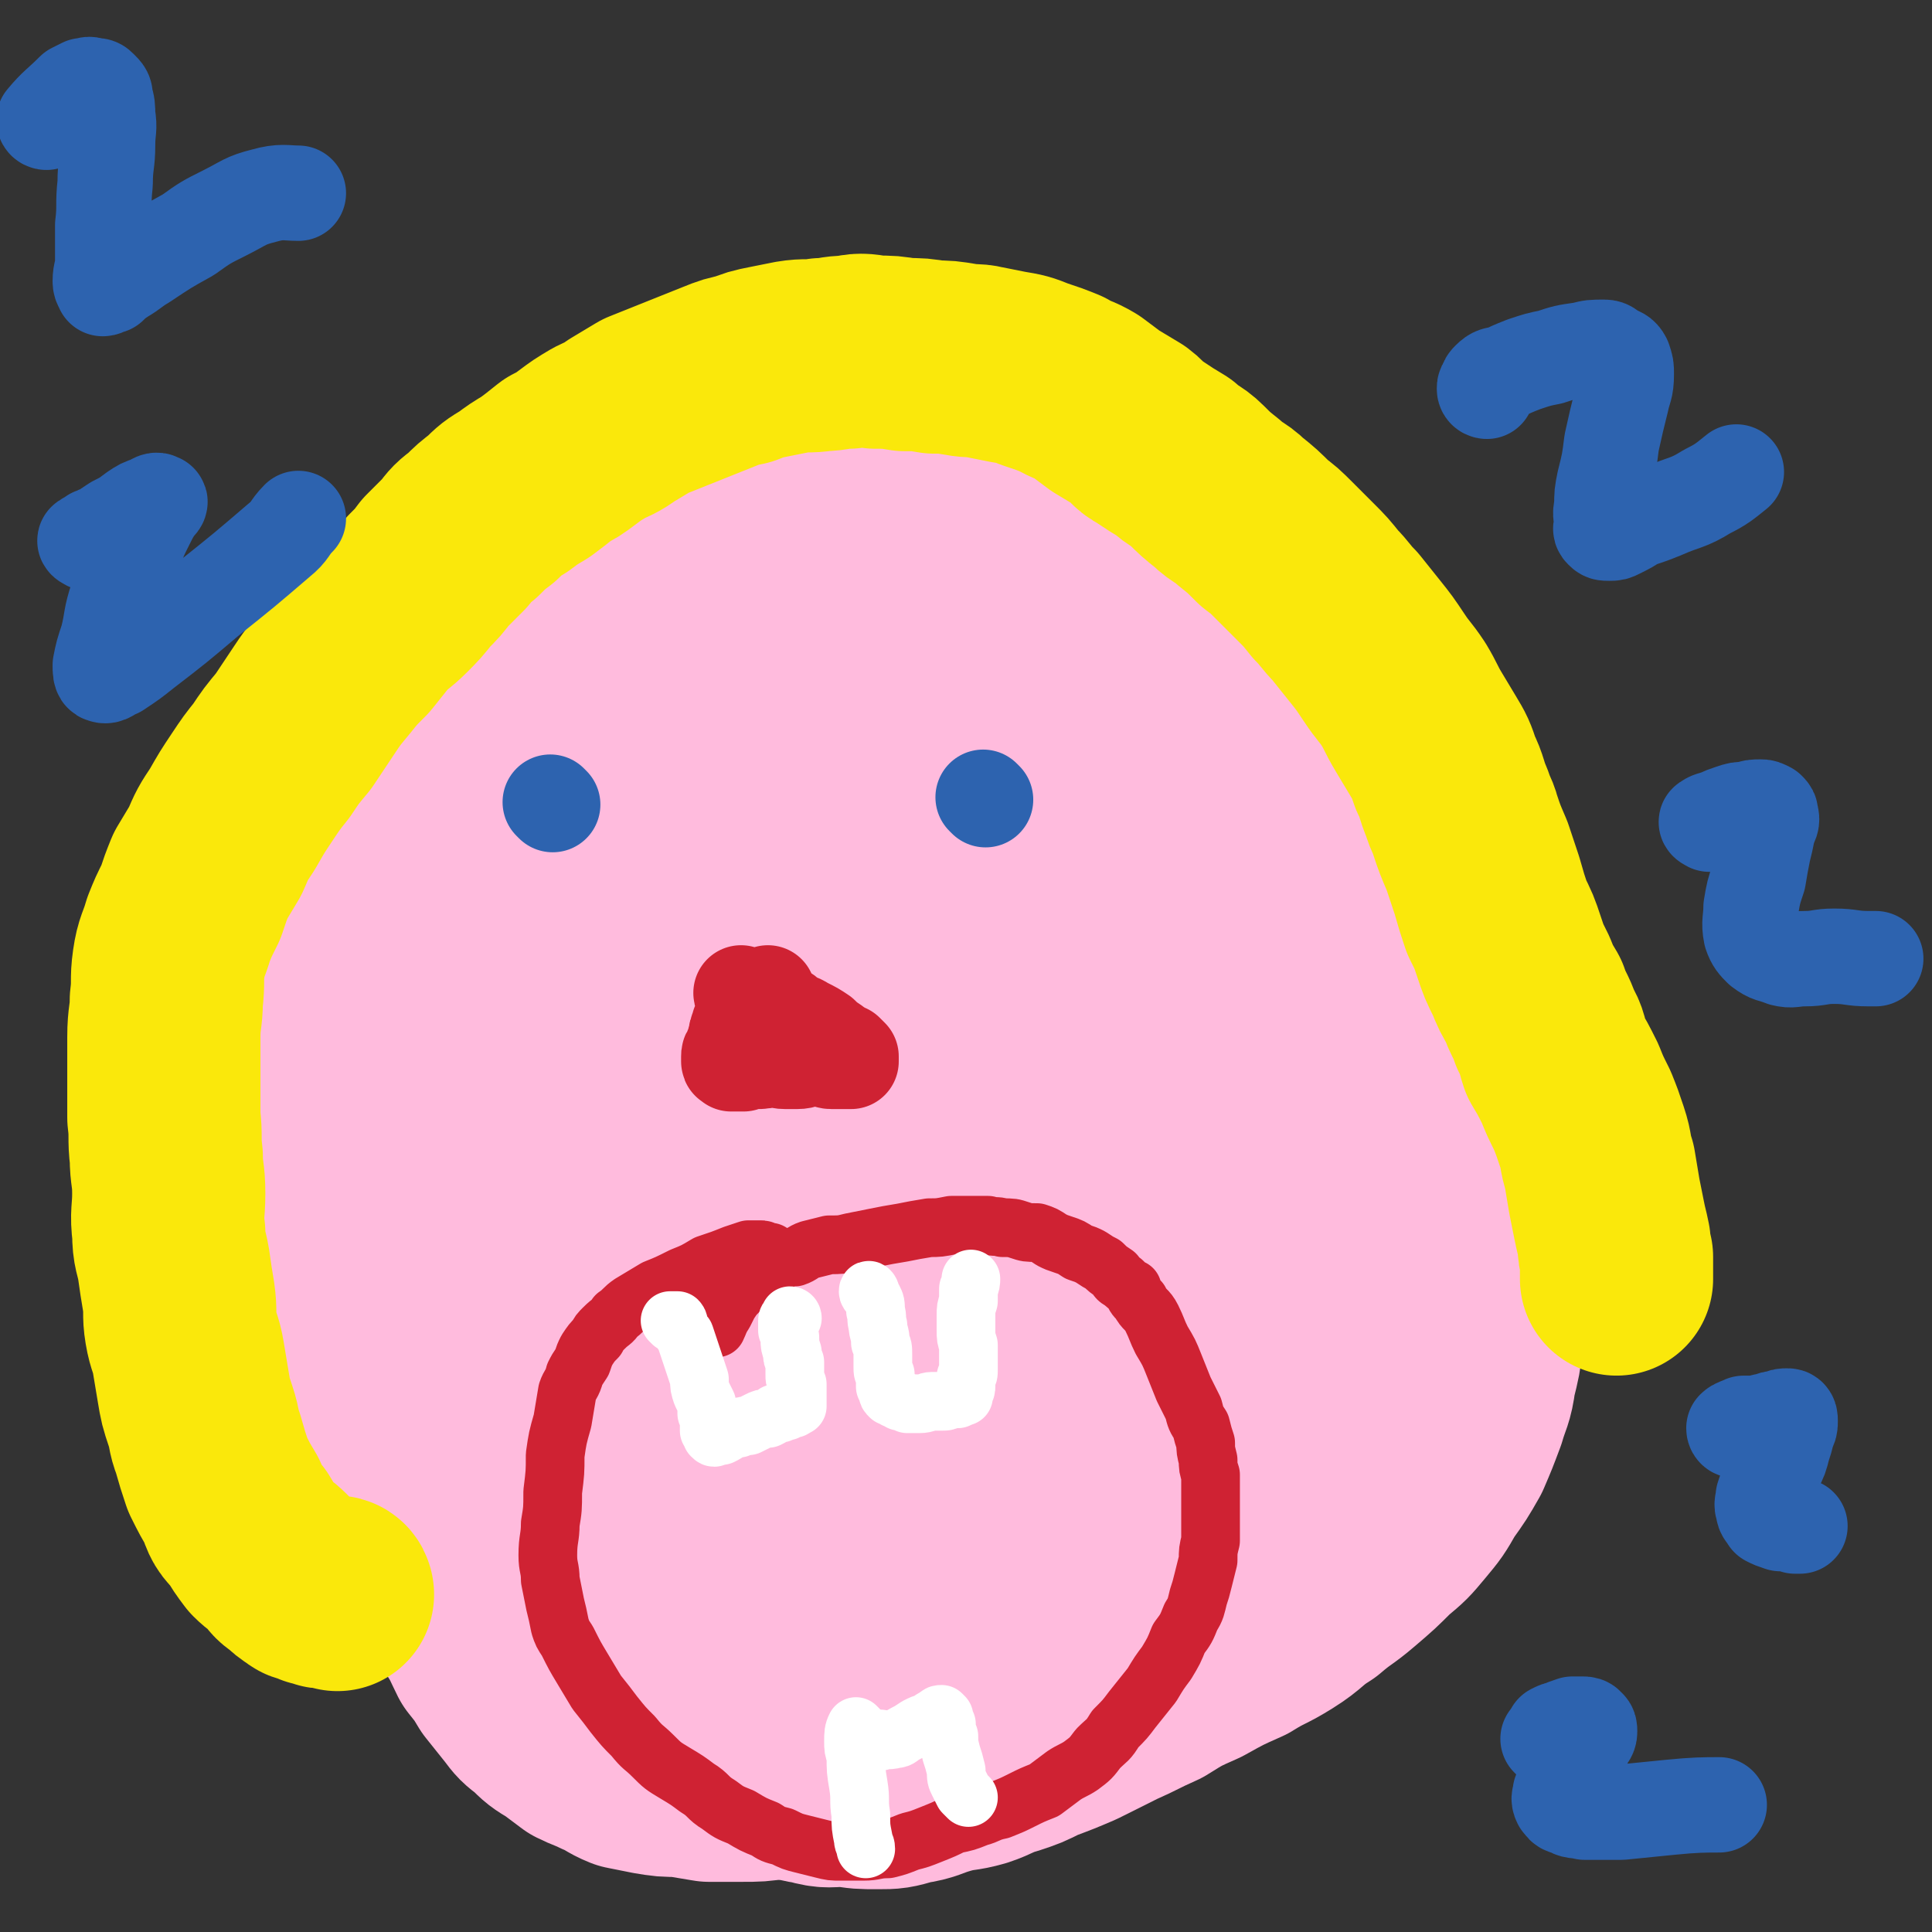
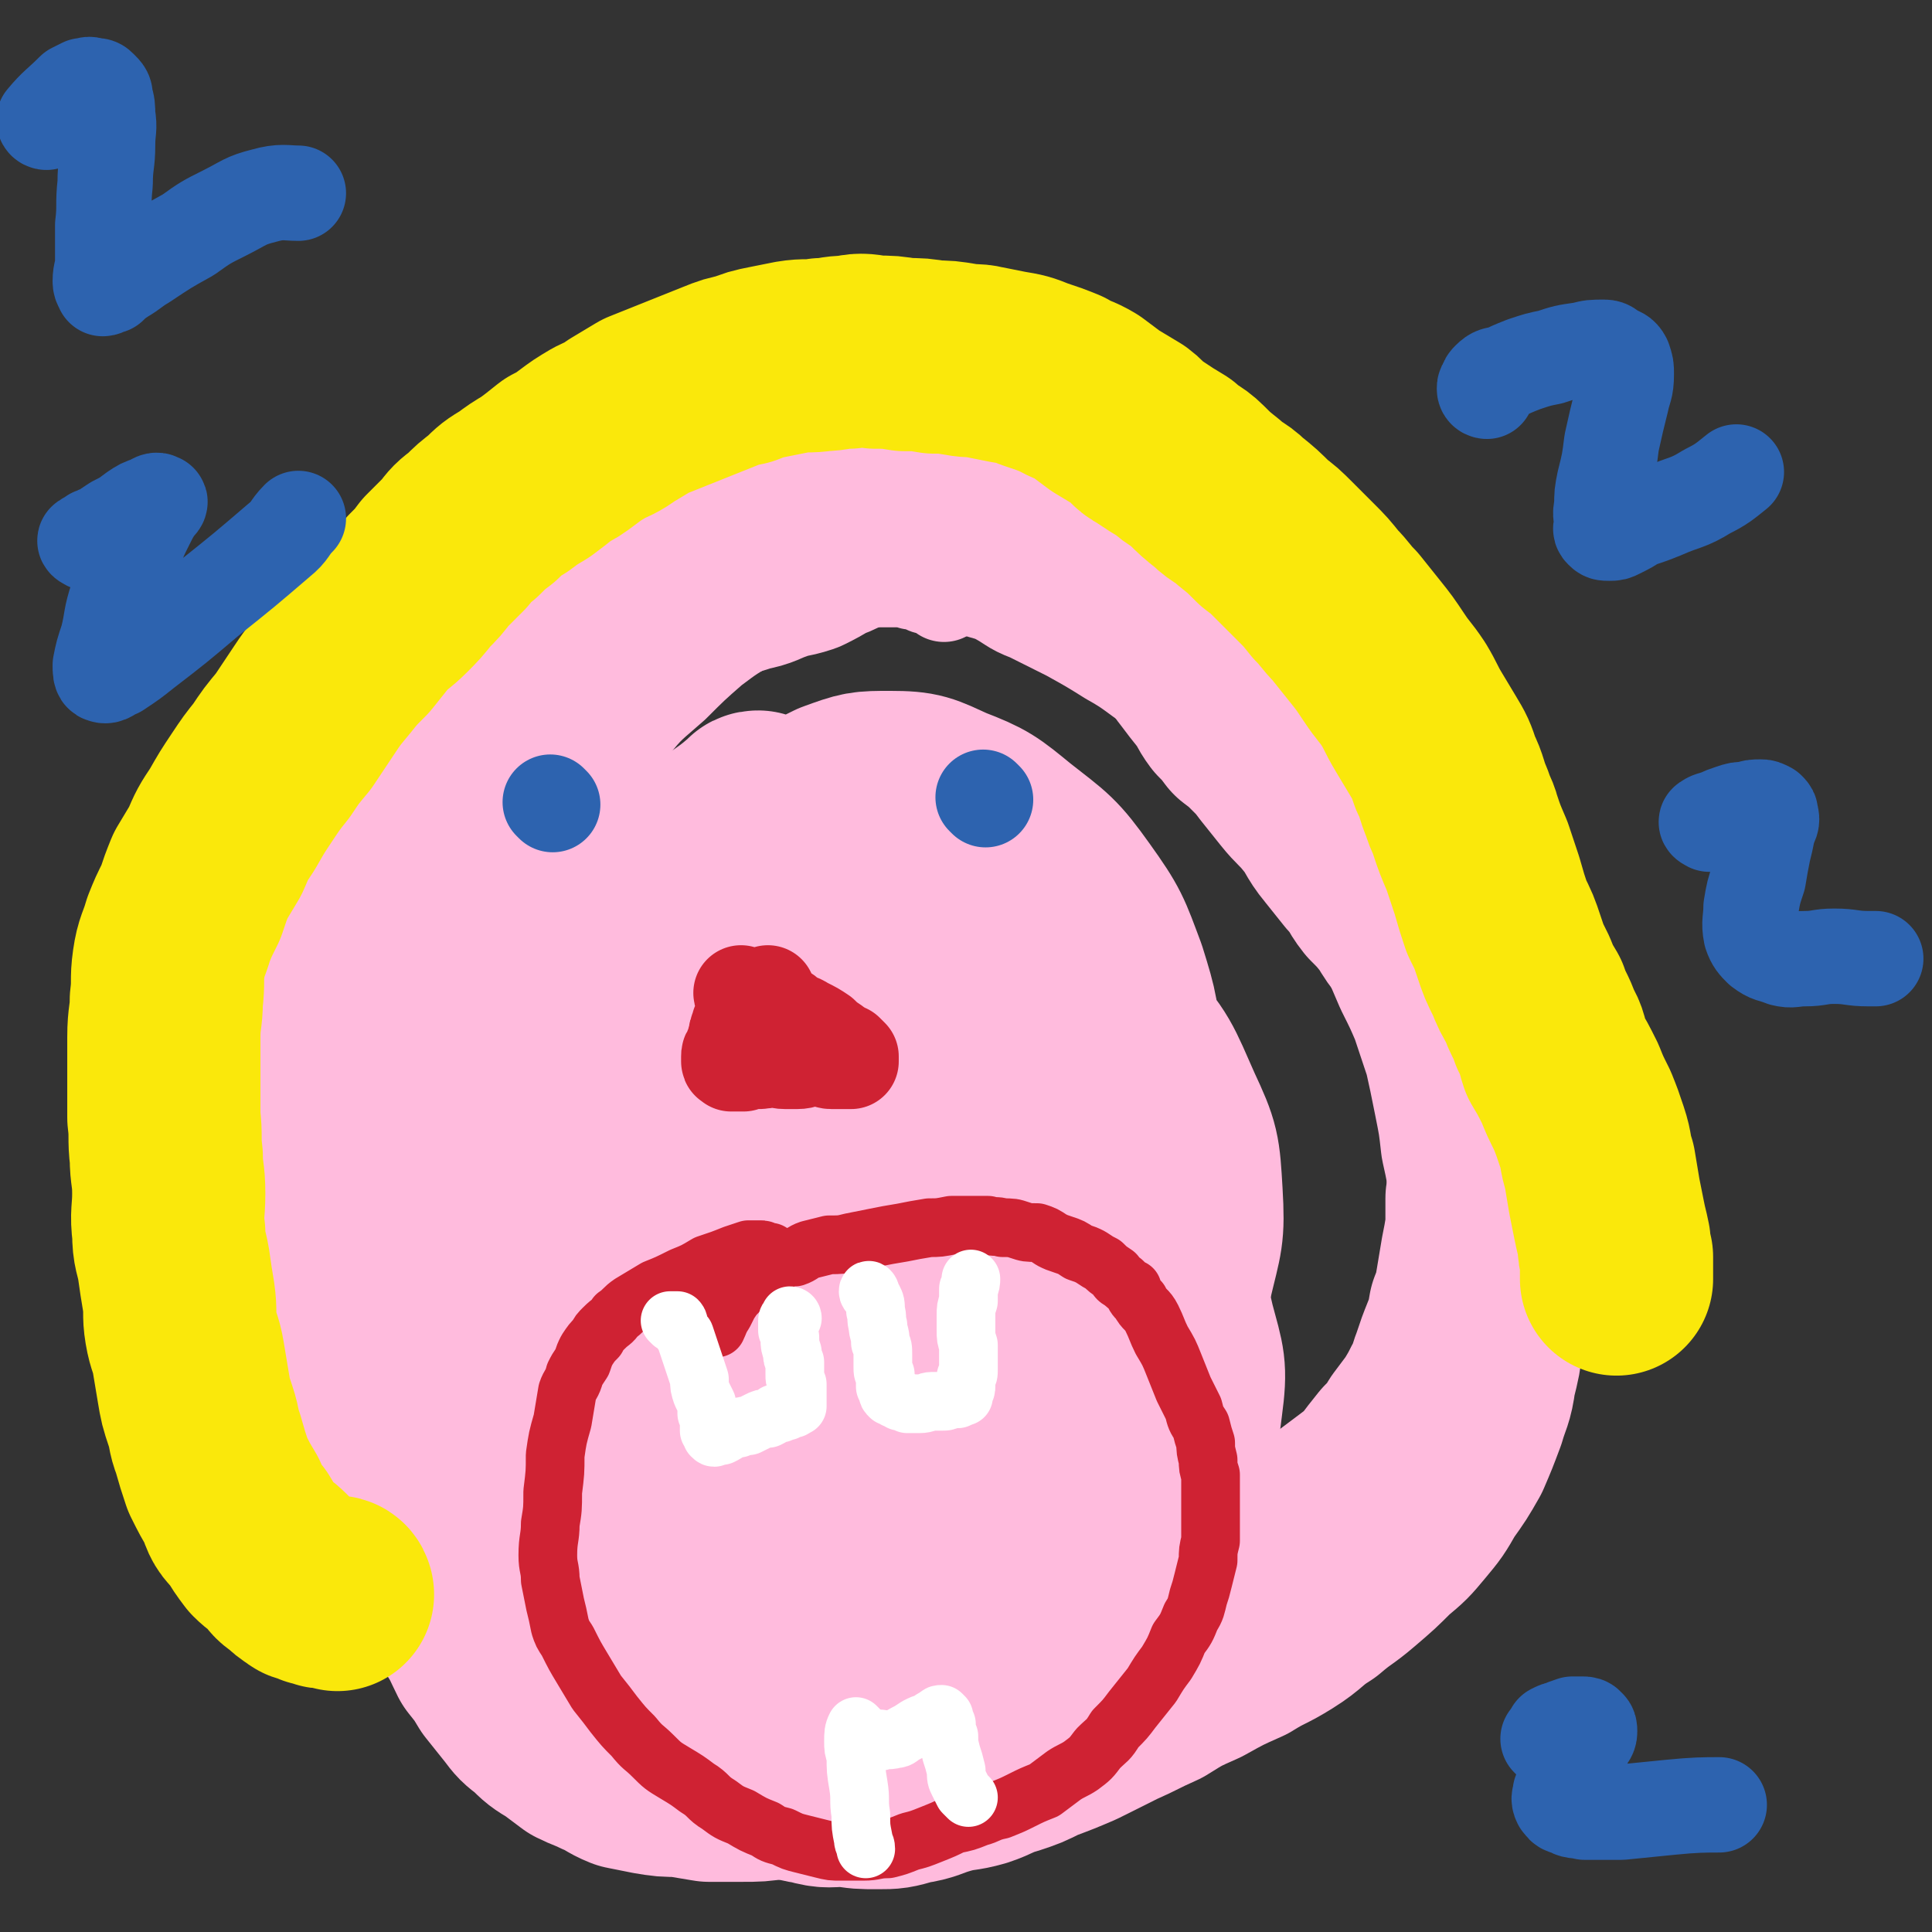
<svg xmlns="http://www.w3.org/2000/svg" viewBox="0 0 790 790" version="1.1">
  <rect x="0" y="0" width="790" height="790" fill="#333333" stroke="none" />
  <g fill="none" stroke="#FFBBDD" stroke-width="39" stroke-linecap="round" stroke-linejoin="round">
    <path d="M385,219c0,0 -1,-1 -1,-1 -1,0 -2,0 -3,0 -5,0 -5,0 -10,1 -9,2 -9,2 -19,5 -9,3 -9,3 -18,7 -11,5 -12,5 -22,11 -11,6 -11,6 -21,13 -11,9 -11,9 -22,19 -12,11 -12,11 -23,24 -12,13 -12,13 -22,27 -9,14 -9,15 -18,29 -8,15 -9,15 -15,31 -7,15 -7,15 -12,32 -5,15 -4,15 -7,31 -3,16 -3,16 -5,32 -2,14 -1,14 -2,29 -1,14 -2,14 -1,27 0,13 1,13 3,25 2,12 2,12 5,25 4,15 4,15 9,29 6,14 5,14 13,28 6,12 6,12 14,22 8,9 8,9 18,16 9,7 9,7 20,13 11,6 11,6 22,11 13,5 13,5 27,8 16,4 16,4 33,4 16,1 17,1 33,-1 16,-1 16,-1 31,-4 13,-3 13,-3 25,-8 12,-4 11,-5 23,-11 11,-5 11,-5 21,-11 14,-10 14,-10 26,-20 14,-12 14,-13 28,-25 12,-12 13,-11 24,-24 10,-11 10,-11 20,-23 7,-11 7,-11 14,-22 6,-10 6,-10 10,-21 4,-9 3,-10 6,-20 2,-8 2,-8 3,-17 0,-11 0,-11 -1,-23 -1,-12 -1,-12 -3,-24 -3,-13 -3,-13 -6,-26 -3,-13 -3,-13 -7,-25 -4,-11 -5,-11 -10,-22 -3,-7 -3,-7 -6,-13 -4,-8 -5,-8 -9,-15 -6,-9 -6,-9 -12,-17 -7,-10 -6,-10 -14,-19 -8,-9 -8,-9 -17,-17 -9,-8 -9,-8 -18,-16 -8,-6 -8,-6 -17,-12 -9,-6 -9,-7 -18,-12 -8,-5 -8,-5 -17,-10 -8,-4 -8,-4 -16,-8 -8,-3 -7,-4 -15,-8 -7,-2 -7,-2 -14,-4 -6,-3 -6,-3 -12,-4 -5,-2 -5,-2 -10,-2 -5,0 -5,0 -10,1 -4,1 -4,1 -8,3 -2,0 -2,1 -3,2 -1,1 -1,1 -1,1 " />
    <path d="M386,243c-1,-1 -1,-1 -1,-1 -2,-1 -2,-1 -4,-2 -2,0 -2,0 -3,-1 -3,-1 -3,-1 -5,-1 -3,-1 -3,-1 -6,-1 -3,0 -3,0 -7,0 -4,0 -4,0 -8,1 -6,1 -6,0 -11,2 -8,2 -9,2 -16,5 -9,4 -9,4 -17,9 -9,5 -9,5 -17,11 -8,7 -8,7 -16,15 -9,8 -10,8 -17,17 -9,10 -8,10 -16,20 -9,12 -9,12 -18,24 -7,11 -8,11 -15,22 -6,9 -6,9 -12,19 -4,8 -4,8 -8,16 -3,8 -3,8 -5,15 -3,9 -3,9 -5,17 -1,9 -1,9 -2,18 -1,9 0,9 0,18 0,10 0,10 0,20 1,10 1,10 3,20 1,10 1,10 3,20 1,10 1,10 3,20 2,9 2,9 5,17 3,9 3,9 7,18 3,8 3,8 7,16 4,7 4,7 9,14 5,7 5,7 9,12 5,6 5,6 10,10 5,5 6,5 11,9 5,4 5,5 11,8 5,4 5,4 12,7 6,4 6,3 13,6 7,3 7,3 15,5 8,2 8,2 16,3 7,2 7,2 14,3 7,1 7,0 14,0 5,0 5,0 10,1 4,0 4,-1 8,0 3,0 3,0 7,1 4,3 5,4 8,6 " />
  </g>
  <g fill="none" stroke="#FFBBDD" stroke-width="79" stroke-linecap="round" stroke-linejoin="round">
-     <path d="M364,243c0,0 0,0 -1,-1 -2,0 -2,0 -4,0 -2,-1 -2,-1 -4,0 -3,0 -3,0 -6,0 -5,1 -5,1 -9,3 -5,2 -5,2 -10,5 -8,5 -8,5 -15,11 -9,8 -9,8 -18,16 -11,11 -11,11 -22,22 -11,13 -11,13 -22,27 -10,12 -10,12 -19,24 -7,10 -7,10 -14,21 -5,9 -5,9 -10,19 -5,8 -5,8 -9,17 -5,10 -5,10 -9,20 -4,11 -4,11 -8,21 -3,11 -3,11 -5,22 -2,11 -2,11 -2,22 -1,9 0,9 0,19 1,9 1,9 2,18 2,10 2,10 4,19 2,9 2,9 5,17 2,9 2,9 5,18 3,8 3,8 6,16 3,8 4,8 8,15 3,7 3,7 7,14 4,7 4,7 9,13 4,7 4,7 8,14 5,6 5,6 10,11 5,5 5,5 11,10 6,5 5,6 12,11 7,5 7,5 14,10 8,5 8,5 16,9 9,4 9,4 19,6 8,2 9,2 18,2 8,0 9,0 17,-2 9,-2 9,-2 18,-5 8,-3 8,-4 17,-8 8,-4 8,-4 16,-9 8,-4 8,-4 16,-9 8,-5 8,-5 15,-10 8,-5 7,-5 15,-10 7,-5 7,-5 14,-10 7,-5 7,-5 15,-10 7,-5 7,-5 14,-10 6,-4 6,-4 12,-9 6,-5 6,-5 11,-10 6,-6 6,-6 11,-13 5,-7 6,-7 10,-14 4,-7 4,-7 8,-14 3,-8 4,-8 6,-15 2,-9 1,-9 2,-17 0,-8 0,-8 -1,-16 0,-8 0,-8 -1,-16 -2,-8 -2,-9 -4,-17 -2,-9 -2,-9 -5,-18 -2,-10 -1,-10 -4,-20 -3,-10 -4,-10 -8,-19 -3,-9 -3,-9 -7,-18 -3,-10 -4,-9 -8,-19 -4,-10 -4,-10 -9,-20 -4,-8 -5,-8 -10,-16 -5,-9 -4,-9 -9,-18 -5,-8 -6,-8 -11,-16 -5,-7 -5,-8 -10,-15 -5,-6 -5,-5 -11,-11 -5,-5 -5,-5 -11,-10 -7,-6 -7,-6 -14,-12 -6,-5 -6,-6 -13,-10 -7,-4 -7,-4 -15,-8 -8,-3 -9,-3 -17,-6 -9,-2 -9,-2 -18,-4 -8,-1 -9,0 -17,-1 -9,0 -9,0 -19,0 -8,1 -8,1 -16,1 -4,1 -4,1 -9,2 -6,1 -6,2 -12,3 -3,0 -4,0 -6,0 " />
    <path d="M311,331c-1,0 -1,-1 -1,-1 -2,0 -1,1 -3,2 -8,7 -9,6 -16,13 -12,14 -13,14 -23,29 -11,14 -12,14 -19,31 -8,16 -7,16 -12,34 -4,15 -4,16 -5,32 -1,17 0,17 2,33 3,16 2,17 8,32 5,14 6,15 15,27 8,12 8,12 18,21 8,8 8,9 17,14 8,5 9,5 18,6 11,2 12,3 22,1 15,-4 15,-4 28,-12 17,-10 17,-11 32,-24 17,-15 17,-15 31,-33 12,-15 13,-15 22,-32 8,-16 9,-17 12,-35 4,-18 4,-18 3,-37 -1,-16 -1,-17 -6,-33 -6,-16 -6,-17 -16,-31 -10,-14 -11,-14 -25,-25 -11,-9 -12,-10 -25,-15 -11,-5 -12,-6 -24,-6 -11,0 -11,0 -22,4 -10,5 -11,5 -20,12 -11,10 -12,10 -21,22 -13,18 -13,19 -22,39 -12,26 -12,26 -19,54 -8,28 -9,29 -13,58 -3,29 -3,30 -1,59 2,27 3,28 10,54 6,24 6,25 18,47 11,20 11,21 27,36 13,12 14,13 31,18 16,5 19,6 35,2 19,-5 21,-7 34,-21 18,-17 19,-19 29,-42 13,-27 12,-29 18,-58 7,-29 7,-29 8,-59 1,-33 1,-34 -4,-66 -4,-30 -5,-30 -14,-58 -8,-24 -7,-25 -20,-47 -7,-13 -8,-13 -20,-23 -8,-6 -9,-6 -19,-9 -8,-2 -8,-2 -16,-2 -10,1 -11,0 -20,3 -14,5 -14,5 -26,14 -15,11 -15,11 -27,25 -14,17 -15,18 -23,38 -9,21 -8,22 -11,44 -3,22 -3,23 0,45 2,20 2,21 10,40 7,19 8,19 20,35 11,14 12,14 27,24 14,10 15,10 32,15 17,4 18,3 36,2 18,-2 20,-1 36,-9 18,-9 19,-10 32,-25 13,-14 13,-15 21,-33 8,-18 8,-18 11,-38 4,-17 5,-17 4,-34 -1,-17 -1,-18 -8,-33 -8,-18 -8,-20 -21,-34 -10,-11 -11,-10 -24,-17 -16,-8 -16,-11 -33,-13 -13,-2 -15,1 -27,6 -13,6 -13,6 -23,16 -11,11 -11,11 -17,25 -9,16 -9,16 -13,34 -3,19 -3,20 -1,39 2,20 2,21 9,39 6,15 8,15 19,28 10,12 10,14 23,21 11,6 12,6 24,7 11,1 12,2 22,-2 10,-4 11,-5 19,-14 10,-11 9,-12 17,-25 8,-15 9,-15 13,-32 6,-18 7,-18 6,-37 0,-16 -1,-18 -7,-33 -6,-14 -7,-15 -18,-26 -9,-10 -10,-11 -21,-17 -9,-4 -10,-4 -20,-4 -11,1 -12,2 -22,8 -11,6 -12,7 -21,17 -11,11 -13,11 -20,26 -8,19 -9,20 -11,40 -3,22 -3,23 1,44 3,20 3,21 12,40 8,16 9,17 21,30 13,14 14,15 31,23 14,7 16,8 32,6 15,-1 17,-3 28,-14 13,-11 12,-13 20,-28 7,-16 8,-17 10,-34 2,-15 1,-16 -3,-31 -3,-13 -3,-15 -12,-25 -7,-9 -9,-10 -20,-14 -10,-5 -11,-5 -23,-4 -13,0 -13,1 -26,5 -15,6 -16,5 -29,15 -13,8 -14,9 -23,21 -6,6 -6,7 -7,14 -1,4 0,5 3,8 4,4 7,4 10,6 " />
    <path d="M369,205c0,0 0,-1 -1,-1 0,0 0,0 -1,0 -2,1 -2,1 -3,1 -2,1 -2,2 -4,3 -2,2 -2,1 -5,3 -2,2 -2,3 -5,5 -3,2 -3,2 -6,4 -4,2 -4,2 -7,3 -5,3 -5,3 -9,5 -6,2 -6,1 -11,3 -6,2 -6,3 -12,4 -6,2 -6,2 -12,3 -5,2 -5,2 -10,3 -6,2 -6,2 -11,3 -6,2 -6,2 -12,3 -5,2 -5,2 -11,5 -5,1 -5,1 -10,3 -5,3 -5,3 -9,6 -5,4 -6,4 -10,8 -5,5 -5,5 -9,11 -4,5 -4,5 -7,11 -4,6 -4,7 -7,14 -4,9 -4,9 -7,17 -3,10 -4,10 -7,19 -3,11 -2,11 -5,22 -3,11 -3,11 -6,22 -2,11 -3,11 -5,21 -2,10 -1,10 -3,20 -1,10 -1,10 -3,20 -1,10 -2,10 -3,19 -2,10 -2,10 -3,20 -1,9 -1,9 -2,18 0,8 0,8 -1,16 0,8 0,8 0,15 0,7 0,7 0,14 1,6 1,6 2,12 0,5 1,5 2,11 1,6 1,6 2,12 2,5 2,6 4,11 2,6 3,6 5,12 3,5 2,6 5,11 4,7 4,7 8,13 4,6 4,6 8,12 5,6 5,6 11,12 5,6 5,6 12,11 6,6 6,6 13,12 7,6 7,6 15,12 7,5 7,5 15,9 9,5 9,5 18,10 7,3 7,3 15,7 8,3 8,3 16,6 7,3 7,3 15,6 7,2 7,3 14,4 7,2 7,1 14,1 6,1 6,1 13,1 6,0 6,0 13,-2 7,-1 7,-2 14,-4 7,-2 7,-1 14,-3 6,-2 6,-3 13,-5 6,-2 6,-2 12,-5 8,-3 8,-3 15,-6 8,-4 8,-4 16,-8 9,-4 8,-4 17,-8 8,-5 8,-5 17,-9 9,-5 9,-5 18,-9 8,-5 8,-4 16,-9 8,-5 7,-6 15,-11 7,-6 7,-5 14,-11 7,-6 7,-6 13,-12 6,-5 6,-5 11,-11 5,-6 5,-6 9,-13 5,-7 5,-7 9,-14 3,-7 3,-7 6,-15 2,-7 3,-7 4,-15 2,-8 2,-8 3,-16 1,-8 1,-8 1,-16 1,-7 0,-7 0,-14 0,-7 -1,-7 -1,-14 0,-9 0,-9 -1,-18 -1,-9 -1,-9 -3,-18 -1,-9 -1,-9 -3,-19 -2,-10 -2,-10 -4,-19 -3,-9 -3,-9 -6,-18 -3,-7 -3,-7 -7,-15 -3,-7 -3,-7 -6,-14 -3,-7 -4,-7 -7,-14 -4,-6 -4,-6 -7,-12 -4,-7 -4,-7 -8,-14 -4,-6 -3,-6 -7,-13 -4,-6 -4,-6 -9,-12 -4,-6 -4,-6 -9,-12 -6,-6 -6,-6 -11,-12 -6,-6 -6,-6 -12,-12 -6,-6 -6,-6 -12,-13 -6,-5 -6,-5 -12,-11 -5,-5 -5,-5 -11,-10 -6,-4 -6,-4 -11,-9 -5,-5 -5,-5 -10,-9 -5,-4 -5,-5 -10,-9 -4,-3 -4,-3 -8,-6 -6,-4 -6,-4 -13,-8 -5,-3 -5,-3 -12,-6 -6,-2 -6,-1 -13,-3 -8,-1 -8,-1 -15,-2 -7,-1 -7,-1 -13,-1 -5,-1 -5,-1 -10,0 -3,0 -3,1 -7,1 0,0 -1,0 -1,0 0,0 1,-1 1,-1 1,-1 1,-1 1,-1 " />
    <path d="M370,196c0,-1 0,-1 -1,-1 -1,-1 -1,-1 -2,-1 -1,0 -1,0 -3,0 -1,0 -1,0 -3,0 -2,1 -2,1 -4,1 -4,1 -4,1 -7,2 -5,0 -5,0 -10,1 -6,2 -6,2 -12,3 -7,1 -7,1 -13,2 -6,1 -6,1 -12,2 -6,1 -6,2 -12,3 -6,1 -7,0 -13,1 -6,2 -6,1 -12,3 -6,2 -6,3 -11,5 -6,3 -7,3 -13,6 -6,4 -6,4 -12,9 -7,4 -8,4 -14,9 -7,5 -7,5 -13,11 -7,7 -7,7 -13,15 -6,7 -6,7 -12,14 -7,9 -8,9 -14,18 -5,7 -4,7 -8,15 -5,9 -5,9 -9,19 -3,8 -4,8 -6,17 -3,9 -3,9 -5,18 -2,10 -2,10 -3,20 -2,9 -2,9 -3,18 -1,10 -1,10 -2,19 0,10 0,10 0,19 0,10 -1,10 0,19 0,11 0,11 1,21 1,10 1,10 2,20 1,9 1,9 3,19 2,9 2,9 4,18 3,9 3,9 6,17 3,9 2,9 5,17 3,8 4,8 7,17 4,8 4,8 8,17 3,8 3,8 6,15 4,7 4,7 8,15 3,6 3,6 6,13 4,6 4,6 7,11 4,6 4,7 7,13 4,5 4,5 7,10 4,5 4,5 8,10 3,4 3,4 7,7 4,4 4,4 9,7 4,3 4,3 8,6 4,2 5,2 9,4 5,2 5,3 10,5 5,1 5,1 10,2 6,1 6,1 12,1 6,1 6,1 12,2 7,0 7,0 13,0 7,0 7,0 14,-1 6,-1 6,-1 12,-2 6,-1 6,0 13,-2 6,-1 6,-2 11,-3 6,-2 7,-2 13,-3 5,-2 5,-2 10,-4 5,-2 5,-2 10,-3 4,-2 4,-2 9,-4 4,-2 4,-2 9,-3 5,-2 5,-2 10,-5 5,-2 5,-2 10,-4 6,-3 6,-3 11,-6 7,-3 7,-3 13,-6 7,-4 7,-5 14,-9 7,-4 7,-4 15,-9 7,-4 7,-4 14,-9 7,-5 7,-5 14,-10 7,-4 7,-4 14,-9 5,-4 5,-4 10,-8 5,-3 5,-3 10,-7 4,-3 4,-3 8,-7 4,-3 4,-3 8,-6 4,-3 4,-3 8,-7 3,-4 3,-4 7,-9 4,-4 4,-4 7,-9 3,-4 3,-4 6,-8 3,-5 3,-5 5,-9 3,-5 2,-5 4,-10 2,-6 2,-6 4,-11 2,-5 2,-5 3,-11 2,-5 2,-5 3,-11 1,-6 1,-6 2,-12 1,-5 1,-5 2,-11 0,-6 0,-6 0,-12 1,-6 1,-6 2,-12 0,-5 1,-5 0,-10 0,-5 0,-5 -1,-10 0,-5 0,-5 -1,-10 -2,-6 -2,-6 -3,-11 -1,-6 -1,-7 -3,-12 -1,-5 -2,-5 -4,-9 -2,-5 -2,-5 -5,-10 -3,-6 -3,-6 -6,-11 -3,-6 -3,-6 -6,-11 -4,-5 -4,-5 -7,-10 -4,-5 -4,-5 -8,-9 -4,-5 -3,-6 -8,-11 -4,-5 -4,-5 -8,-10 -5,-6 -4,-7 -9,-13 -4,-5 -5,-5 -9,-10 -4,-5 -4,-5 -8,-10 -3,-4 -3,-4 -7,-8 -3,-3 -3,-3 -7,-6 -3,-4 -3,-4 -6,-7 -3,-4 -2,-4 -5,-8 -4,-5 -4,-5 -7,-9 -4,-5 -3,-5 -7,-10 -3,-4 -3,-4 -7,-8 -4,-5 -4,-5 -8,-9 -4,-4 -5,-4 -9,-8 -5,-4 -4,-4 -9,-8 -5,-4 -5,-4 -10,-9 -6,-5 -6,-5 -12,-9 -6,-4 -6,-5 -12,-8 -6,-3 -6,-2 -12,-4 -5,-2 -4,-2 -9,-4 -7,-2 -7,-2 -13,-5 -3,-1 -4,-1 -7,-3 -1,-1 -1,-2 -2,-3 0,-1 0,-1 0,-3 1,0 1,0 1,0 " />
    <path d="M386,460c0,0 0,-1 -1,-1 -3,1 -3,1 -5,2 -4,3 -5,3 -7,7 -5,9 -6,9 -8,19 -3,8 -3,9 -2,17 0,8 1,8 5,15 2,5 2,6 7,9 3,2 4,3 9,3 4,-1 5,-1 8,-4 5,-5 5,-5 8,-11 5,-8 5,-8 9,-16 4,-9 4,-9 7,-19 2,-7 3,-8 4,-15 0,-5 0,-6 -2,-10 -1,-3 -1,-4 -4,-5 -2,-1 -3,-1 -6,0 -3,1 -3,1 -6,3 -3,2 -4,2 -7,6 -3,5 -3,5 -6,11 -2,6 -3,6 -4,12 0,6 2,6 3,12 1,1 1,1 2,2 " />
  </g>
  <g fill="none" stroke="#2D63AF" stroke-width="39" stroke-linecap="round" stroke-linejoin="round">
    <path d="M226,329c0,0 -1,-1 -1,-1 " />
    <path d="M403,327c0,0 -1,-1 -1,-1 " />
  </g>
  <g fill="none" stroke="#CF2233" stroke-width="39" stroke-linecap="round" stroke-linejoin="round">
    <path d="M304,407c0,0 -1,-1 -1,-1 0,1 1,2 2,4 0,1 0,1 0,2 -1,1 -1,1 -1,3 0,1 -1,1 -1,3 -1,1 -1,1 -1,2 -1,2 -1,2 -1,4 -1,2 -1,2 -1,4 -1,1 -1,1 -1,2 -1,1 -1,1 -1,2 0,1 0,1 0,1 0,1 0,1 0,1 0,1 1,0 1,1 1,0 1,0 2,0 2,0 2,0 3,0 3,-1 3,-1 5,-1 3,0 3,0 6,-1 3,0 3,1 6,1 3,0 3,0 5,0 3,0 3,-1 5,-1 2,0 2,0 5,0 2,0 2,1 4,1 2,0 2,0 3,0 1,0 1,0 2,0 1,0 1,0 1,0 1,0 2,0 2,0 0,0 0,-1 0,-1 0,0 0,-1 0,-1 -1,-1 -1,-1 -2,-2 -1,0 -1,0 -2,-1 -2,-1 -2,-1 -3,-2 -3,-2 -3,-2 -5,-4 -3,-2 -3,-2 -7,-4 -3,-2 -3,-1 -6,-3 -2,-2 -2,-2 -5,-3 -2,-1 -2,-1 -4,-3 -1,0 -1,-1 -3,-1 -1,-1 -1,-1 -2,-1 0,0 1,0 2,0 1,-1 2,-1 3,-2 " />
  </g>
  <g fill="none" stroke="#CF2233" stroke-width="24" stroke-linecap="round" stroke-linejoin="round">
    <path d="M317,517c0,0 -1,0 -1,-1 0,0 0,0 0,-1 0,0 0,0 0,-1 0,0 0,0 0,-1 0,0 -1,0 -1,-1 -1,0 -1,0 -2,0 -1,-1 -1,-1 -2,-1 -1,0 -1,0 -2,0 -2,0 -2,0 -3,0 -3,1 -3,1 -6,2 -5,2 -5,2 -11,4 -5,3 -5,3 -10,5 -6,3 -6,3 -11,5 -5,3 -5,3 -10,6 -3,2 -3,3 -6,5 -2,3 -2,2 -5,5 -2,2 -2,2 -3,4 -2,2 -2,2 -4,5 -1,2 -1,2 -2,5 -2,3 -2,3 -3,5 -1,4 -2,4 -3,7 -1,6 -1,6 -2,12 -2,7 -2,7 -3,14 0,7 0,7 -1,15 0,7 0,7 -1,13 0,6 -1,6 -1,13 0,5 1,5 1,10 1,5 1,5 2,10 1,4 1,4 2,9 1,3 1,3 3,6 3,6 3,6 6,11 3,5 3,5 6,10 4,5 4,5 7,9 4,5 4,5 8,9 4,5 4,4 8,8 4,4 4,4 9,7 5,3 5,3 9,6 5,3 4,4 9,7 4,3 4,3 9,5 5,3 5,3 10,5 3,2 3,2 7,3 4,2 4,2 8,3 4,1 4,1 8,2 4,1 4,1 8,1 4,0 4,0 9,0 5,0 5,-1 10,-1 4,-1 4,-1 9,-3 4,-1 4,-1 9,-3 5,-2 5,-2 9,-4 5,-1 5,-1 10,-3 4,-1 4,-2 9,-3 5,-2 5,-2 9,-4 4,-2 4,-2 9,-4 4,-3 4,-3 8,-6 3,-2 4,-2 7,-4 4,-3 4,-3 7,-7 4,-4 4,-3 7,-8 4,-4 4,-4 7,-8 4,-5 4,-5 8,-10 3,-5 3,-5 6,-9 3,-5 3,-5 5,-10 3,-4 3,-4 5,-9 2,-3 2,-4 3,-8 1,-3 1,-3 2,-7 1,-4 1,-4 2,-8 0,-4 0,-4 1,-8 0,-4 0,-4 0,-9 0,-3 0,-3 0,-6 0,-3 0,-3 0,-6 0,-3 0,-3 0,-6 -1,-3 -1,-3 -1,-6 -1,-4 -1,-4 -1,-7 -1,-3 -1,-3 -2,-7 -2,-3 -2,-3 -3,-7 -2,-4 -2,-4 -4,-8 -2,-5 -2,-5 -4,-10 -2,-5 -2,-5 -5,-10 -2,-4 -2,-5 -4,-9 -2,-4 -3,-3 -5,-7 -2,-2 -2,-2 -3,-5 -2,-1 -2,-1 -4,-3 -2,-1 -2,-1 -3,-3 -3,-2 -3,-2 -5,-4 -2,-1 -2,-1 -5,-3 -2,-1 -2,-1 -5,-2 -3,-2 -3,-2 -6,-3 -3,-1 -3,-1 -5,-2 -3,-2 -3,-2 -6,-3 -4,0 -4,0 -7,-1 -3,-1 -3,-1 -7,-1 -3,-1 -3,0 -6,-1 -4,0 -4,0 -7,0 -4,0 -4,0 -8,0 -5,1 -5,1 -9,1 -6,1 -6,1 -11,2 -6,1 -6,1 -11,2 -5,1 -5,1 -10,2 -4,1 -4,1 -9,1 -4,1 -4,1 -8,2 -3,1 -3,2 -6,3 -3,0 -3,0 -5,1 -2,0 -2,1 -4,2 -2,1 -2,1 -4,3 -3,1 -3,1 -5,3 -3,3 -3,3 -5,5 -2,2 -2,2 -4,5 -1,2 -1,2 -2,4 -2,3 -2,4 -3,6 " />
  </g>
  <g fill="none" stroke="#FFFFFF" stroke-width="24" stroke-linecap="round" stroke-linejoin="round">
    <path d="M275,541c0,0 -1,-1 -1,-1 1,0 2,0 3,0 1,1 0,2 1,3 1,2 1,2 2,3 1,3 1,3 2,6 1,3 1,3 2,6 1,3 1,3 2,6 0,3 0,3 1,6 1,2 1,2 2,4 0,2 0,2 0,4 1,2 1,2 1,4 0,1 0,1 0,3 1,0 0,0 1,1 0,0 0,0 0,1 0,0 0,0 0,0 1,1 1,1 2,0 0,0 0,0 1,0 1,0 1,0 1,0 2,-1 2,-1 3,-2 2,-1 2,-1 4,-1 2,-1 2,-1 4,-1 2,-1 2,-1 4,-2 2,-1 2,-1 4,-1 2,-1 2,-1 3,-2 2,0 2,0 4,-1 1,0 1,0 2,-1 1,0 1,0 1,0 1,0 1,-1 1,-1 0,0 1,0 1,0 0,-1 0,-2 0,-3 0,-1 0,-1 0,-2 0,-2 0,-2 0,-4 -1,-2 -1,-2 -1,-4 0,-2 0,-2 0,-5 -1,-2 -1,-2 -1,-4 -1,-3 -1,-3 -1,-5 0,-2 0,-2 -1,-4 0,-2 0,-2 0,-4 0,-1 1,-1 1,-2 1,0 1,1 1,1 " />
    <path d="M356,529c0,-1 -1,-2 -1,-1 0,1 1,1 2,3 1,2 1,2 1,5 1,3 0,3 1,6 0,3 1,3 1,7 1,2 1,2 1,5 0,3 0,3 0,5 0,2 0,2 1,3 0,2 0,2 0,3 0,1 0,1 0,2 0,0 0,0 1,1 0,0 0,0 0,1 0,0 0,0 0,0 0,1 0,1 1,2 1,0 1,0 2,1 1,0 1,0 2,1 2,0 2,0 3,1 3,0 3,0 5,0 3,0 3,-1 5,-1 2,0 2,0 4,0 2,0 2,0 3,-1 1,0 1,0 2,0 1,0 1,0 1,0 1,0 1,0 2,-1 0,0 0,0 1,0 0,-1 0,-1 0,-2 1,-1 1,-1 1,-2 0,-2 0,-2 0,-4 1,-1 1,-1 1,-3 0,-2 0,-2 0,-4 0,-3 0,-3 0,-6 -1,-3 -1,-3 -1,-6 0,-3 0,-3 0,-6 0,-3 0,-3 1,-6 0,-3 0,-3 0,-5 1,-2 1,-3 1,-4 " />
    <path d="M351,707c0,0 -1,-1 -1,-1 -1,2 -1,3 -1,6 0,3 0,3 1,6 0,6 0,6 1,12 1,6 0,6 1,12 0,5 0,5 1,10 0,2 1,2 1,4 " />
    <path d="M360,712c0,0 -1,-1 -1,-1 2,0 4,1 7,0 2,0 2,-1 4,-2 2,-1 2,-1 5,-3 2,-1 2,-1 5,-2 1,-1 1,-1 3,-2 1,-1 1,-1 2,-1 0,0 1,1 1,1 0,2 0,2 1,3 0,3 0,3 1,5 0,3 0,3 1,7 1,3 1,3 2,7 0,3 0,3 1,5 1,2 1,2 2,4 1,1 1,1 2,2 " />
  </g>
  <g fill="none" stroke="#FAE80B" stroke-width="79" stroke-linecap="round" stroke-linejoin="round">
    <path d="M138,652c0,0 0,-1 -1,-1 0,0 0,0 -1,0 -1,0 -1,0 -1,0 -1,0 -1,0 -2,0 -1,0 -1,0 -2,-1 -1,0 -1,0 -2,0 -1,-1 -1,-1 -2,-1 -2,-1 -2,0 -3,-1 -3,-2 -3,-2 -5,-4 -3,-2 -3,-2 -5,-5 -3,-3 -4,-3 -7,-6 -3,-4 -3,-4 -6,-9 -4,-4 -4,-4 -6,-10 -3,-5 -3,-5 -6,-11 -2,-6 -2,-6 -4,-13 -2,-5 -1,-5 -3,-11 -2,-6 -2,-6 -3,-12 -1,-6 -1,-6 -2,-12 -1,-6 -2,-6 -3,-12 -1,-6 0,-6 -1,-13 -1,-6 -1,-6 -2,-13 -1,-6 -2,-6 -2,-13 -1,-8 0,-8 0,-16 0,-8 -1,-8 -1,-15 -1,-8 0,-8 -1,-16 0,-9 0,-9 0,-17 0,-8 0,-8 0,-16 0,-8 1,-8 1,-15 1,-8 0,-8 1,-15 1,-7 2,-7 4,-14 2,-5 2,-5 5,-11 2,-6 2,-6 4,-11 3,-5 3,-5 6,-10 3,-7 3,-7 7,-13 4,-7 4,-7 8,-13 4,-6 4,-6 8,-11 4,-6 4,-6 9,-12 4,-6 4,-6 8,-12 4,-6 4,-6 9,-12 4,-5 4,-5 9,-10 4,-5 4,-5 8,-10 4,-4 5,-4 9,-8 4,-4 4,-4 8,-9 4,-4 4,-4 7,-8 4,-4 4,-4 8,-8 3,-4 3,-4 7,-7 4,-4 4,-4 8,-7 4,-4 4,-4 9,-7 4,-3 4,-3 9,-6 4,-3 4,-3 9,-7 4,-2 4,-2 8,-5 4,-3 4,-3 9,-6 4,-2 5,-2 9,-5 5,-3 5,-3 10,-6 5,-2 5,-2 10,-4 5,-2 5,-2 10,-4 5,-2 5,-2 10,-4 5,-2 5,-2 10,-3 5,-2 5,-2 10,-3 5,-1 5,-1 10,-2 6,-1 6,0 12,-1 5,0 5,-1 11,-1 5,-1 5,-1 11,0 6,0 6,0 12,1 6,0 6,0 12,1 5,0 5,0 11,1 5,1 5,0 9,1 5,1 5,1 10,2 6,1 6,1 11,3 6,2 6,2 11,4 5,3 5,2 10,5 4,3 4,3 8,6 5,3 5,3 10,6 4,3 3,4 7,6 6,4 6,4 11,7 4,4 5,3 9,7 4,4 4,4 9,8 4,4 5,3 9,7 5,4 5,4 10,9 4,3 4,3 8,7 5,5 5,5 9,9 4,4 4,4 8,9 4,4 4,5 8,9 4,5 4,5 8,10 4,5 4,5 8,11 4,6 4,5 8,11 3,5 3,6 6,11 3,5 3,5 6,10 3,5 3,5 5,11 3,6 2,6 5,13 1,4 2,4 3,8 2,6 2,6 5,13 2,6 2,6 4,12 2,7 2,7 4,13 3,6 3,6 5,12 2,6 2,6 5,12 2,5 2,5 5,10 2,6 3,6 5,12 3,5 2,5 4,11 3,5 3,5 6,11 2,5 2,5 5,11 2,5 2,5 4,11 2,6 1,6 3,12 1,6 1,6 2,12 1,5 1,5 2,10 1,5 1,4 2,9 0,3 0,3 1,6 0,1 0,1 0,3 0,1 0,1 0,2 0,1 0,1 0,2 0,0 0,0 0,1 0,1 0,1 0,1 " />
  </g>
  <g fill="none" stroke="#2D63AF" stroke-width="39" stroke-linecap="round" stroke-linejoin="round">
    <path d="M608,160c0,0 -1,0 -1,-1 0,-1 0,-1 1,-2 0,-1 0,-1 1,-2 2,-2 3,-2 5,-2 4,-2 4,-2 9,-4 6,-2 6,-2 11,-3 6,-2 6,-2 13,-3 4,-1 4,-1 9,-1 2,0 2,1 4,2 2,1 3,1 4,3 1,3 1,3 1,6 0,6 -1,6 -2,11 -2,8 -2,8 -4,17 -1,8 -1,8 -3,16 -1,5 -1,5 -1,10 -1,4 0,4 0,7 0,2 -1,2 0,3 1,1 1,1 3,1 2,0 2,0 4,-1 4,-2 4,-2 7,-4 6,-2 6,-2 11,-4 9,-4 10,-3 18,-8 6,-3 7,-4 12,-8 " />
    <path d="M699,337c0,0 -2,-1 -1,-1 1,-1 2,-1 5,-2 2,-1 2,-1 5,-2 3,-1 3,-1 6,-1 3,-1 3,-1 6,-1 1,0 1,0 3,1 1,1 1,1 1,2 1,3 0,3 -1,6 -1,5 -1,5 -2,9 -1,5 -1,5 -2,11 -2,6 -2,6 -3,12 0,5 -1,6 0,11 1,3 2,4 4,6 4,3 4,2 9,4 4,1 4,0 9,0 6,0 6,-1 12,-1 7,0 7,1 14,1 2,0 2,0 3,0 " />
-     <path d="M710,585c0,0 -1,0 -1,-1 1,-1 2,-1 4,-2 2,0 2,0 4,0 3,0 3,-1 6,-1 2,-1 2,-1 4,-1 2,-1 2,-1 4,-1 1,0 1,1 1,2 0,2 0,2 -1,4 -1,4 -1,4 -2,7 -1,4 -1,4 -3,8 -1,3 -2,3 -3,6 -1,3 -1,3 -2,6 0,2 -1,3 0,5 0,2 1,2 2,4 2,1 2,1 5,2 3,0 3,0 6,1 1,0 1,0 2,0 " />
    <path d="M19,50c0,0 -1,0 -1,-1 5,-6 6,-6 12,-12 2,-1 2,-1 4,-2 2,0 2,-1 4,0 2,0 2,0 3,1 2,2 2,2 2,4 1,3 1,4 1,7 1,6 0,6 0,12 0,8 -1,8 -1,16 -1,9 0,9 -1,17 0,8 0,8 0,15 0,4 -1,4 -1,8 0,2 1,2 1,3 1,0 2,-1 3,-1 2,-2 2,-2 5,-4 5,-3 4,-3 9,-6 9,-6 9,-6 18,-11 7,-5 7,-5 15,-9 8,-4 8,-5 16,-7 7,-2 9,-1 14,-1 " />
    <path d="M36,222c0,0 -2,-1 -1,-1 1,-1 2,-1 3,-2 2,0 1,-1 3,-1 3,-2 3,-2 6,-4 4,-2 4,-2 8,-5 3,-2 3,-2 6,-3 2,-1 3,-2 4,-1 1,0 0,1 -1,2 -2,3 -2,3 -4,7 -3,6 -3,6 -5,12 -4,9 -4,9 -7,18 -3,9 -2,9 -4,17 -2,6 -2,6 -3,11 0,2 0,4 1,4 2,1 3,-1 6,-2 6,-4 6,-4 11,-8 13,-10 13,-10 26,-21 15,-12 15,-12 29,-24 5,-4 4,-5 8,-9 " />
    <path d="M634,712c0,0 -1,-1 -1,-1 1,-1 1,-1 2,-3 2,-1 2,-1 3,-1 2,-1 2,-1 5,-2 2,0 2,0 4,0 1,0 2,0 2,1 1,0 1,1 1,2 0,2 -1,2 -2,4 -1,3 -1,3 -2,5 -2,3 -2,3 -4,6 -1,3 -1,3 -2,6 -1,2 -1,2 -2,4 0,2 -1,2 0,4 1,1 1,2 3,2 3,2 3,1 7,2 7,0 8,0 15,0 10,-1 10,-1 20,-2 10,-1 14,-1 20,-1 " />
  </g>
</svg>